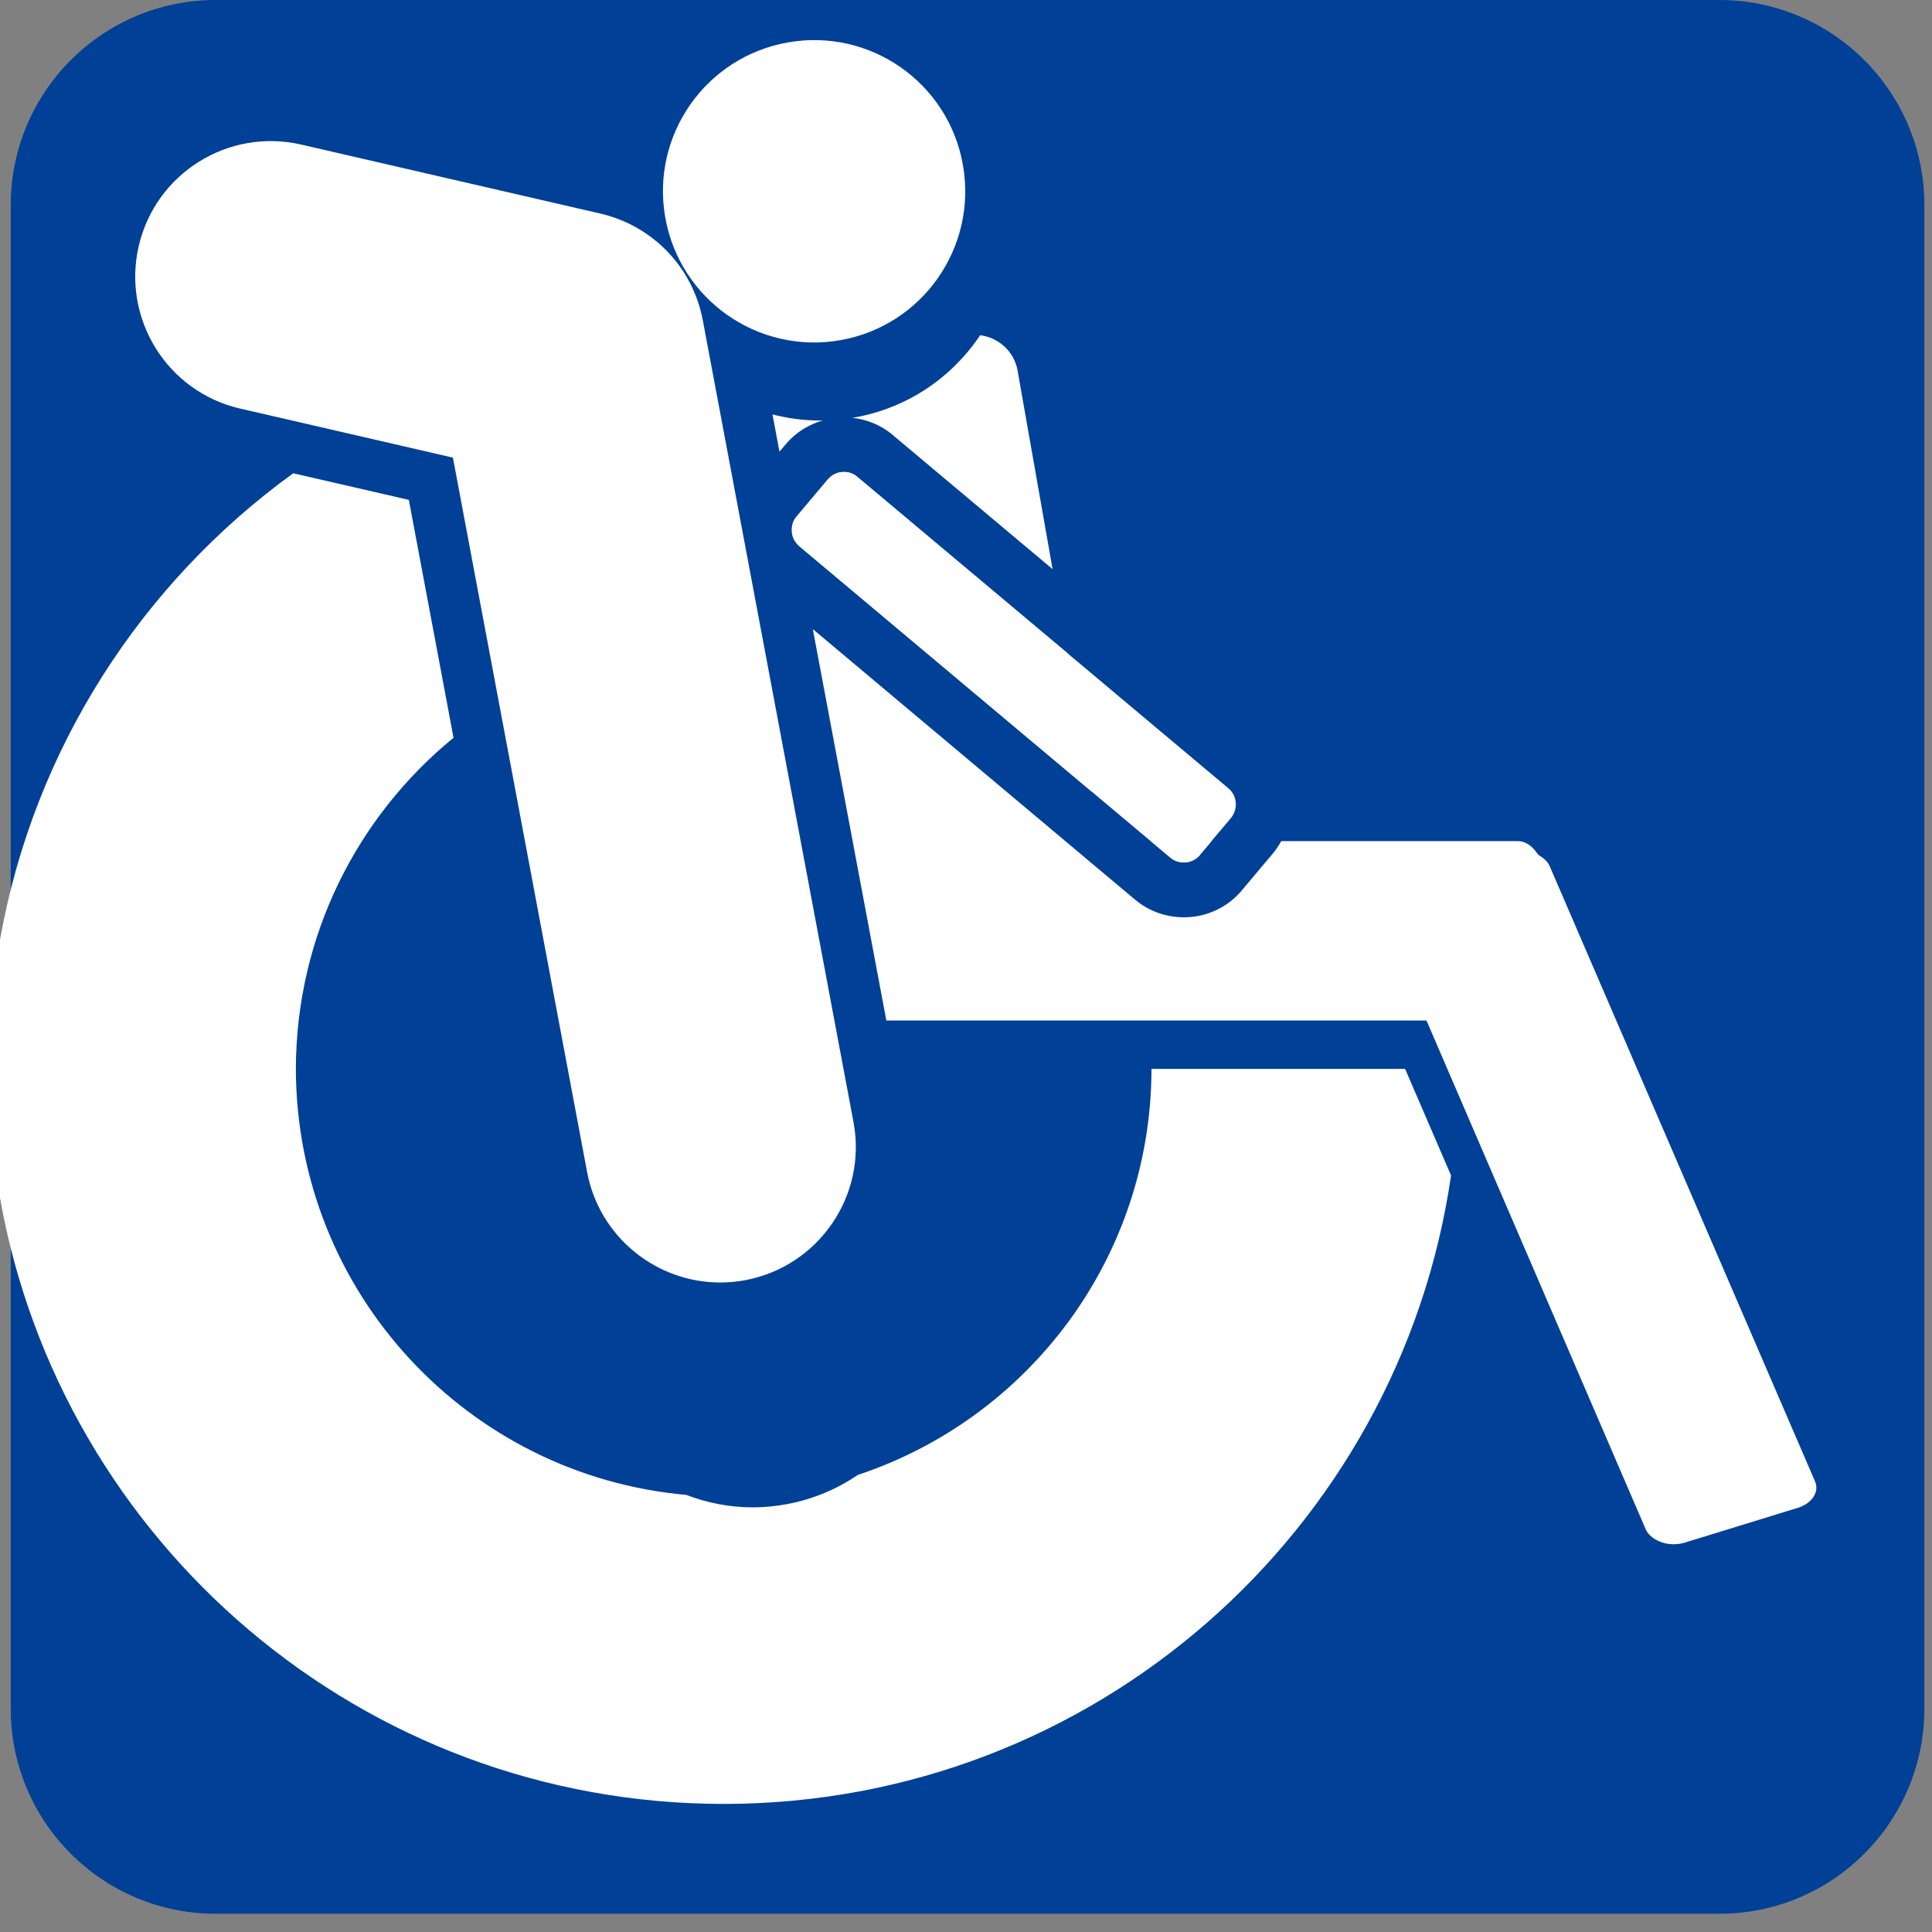
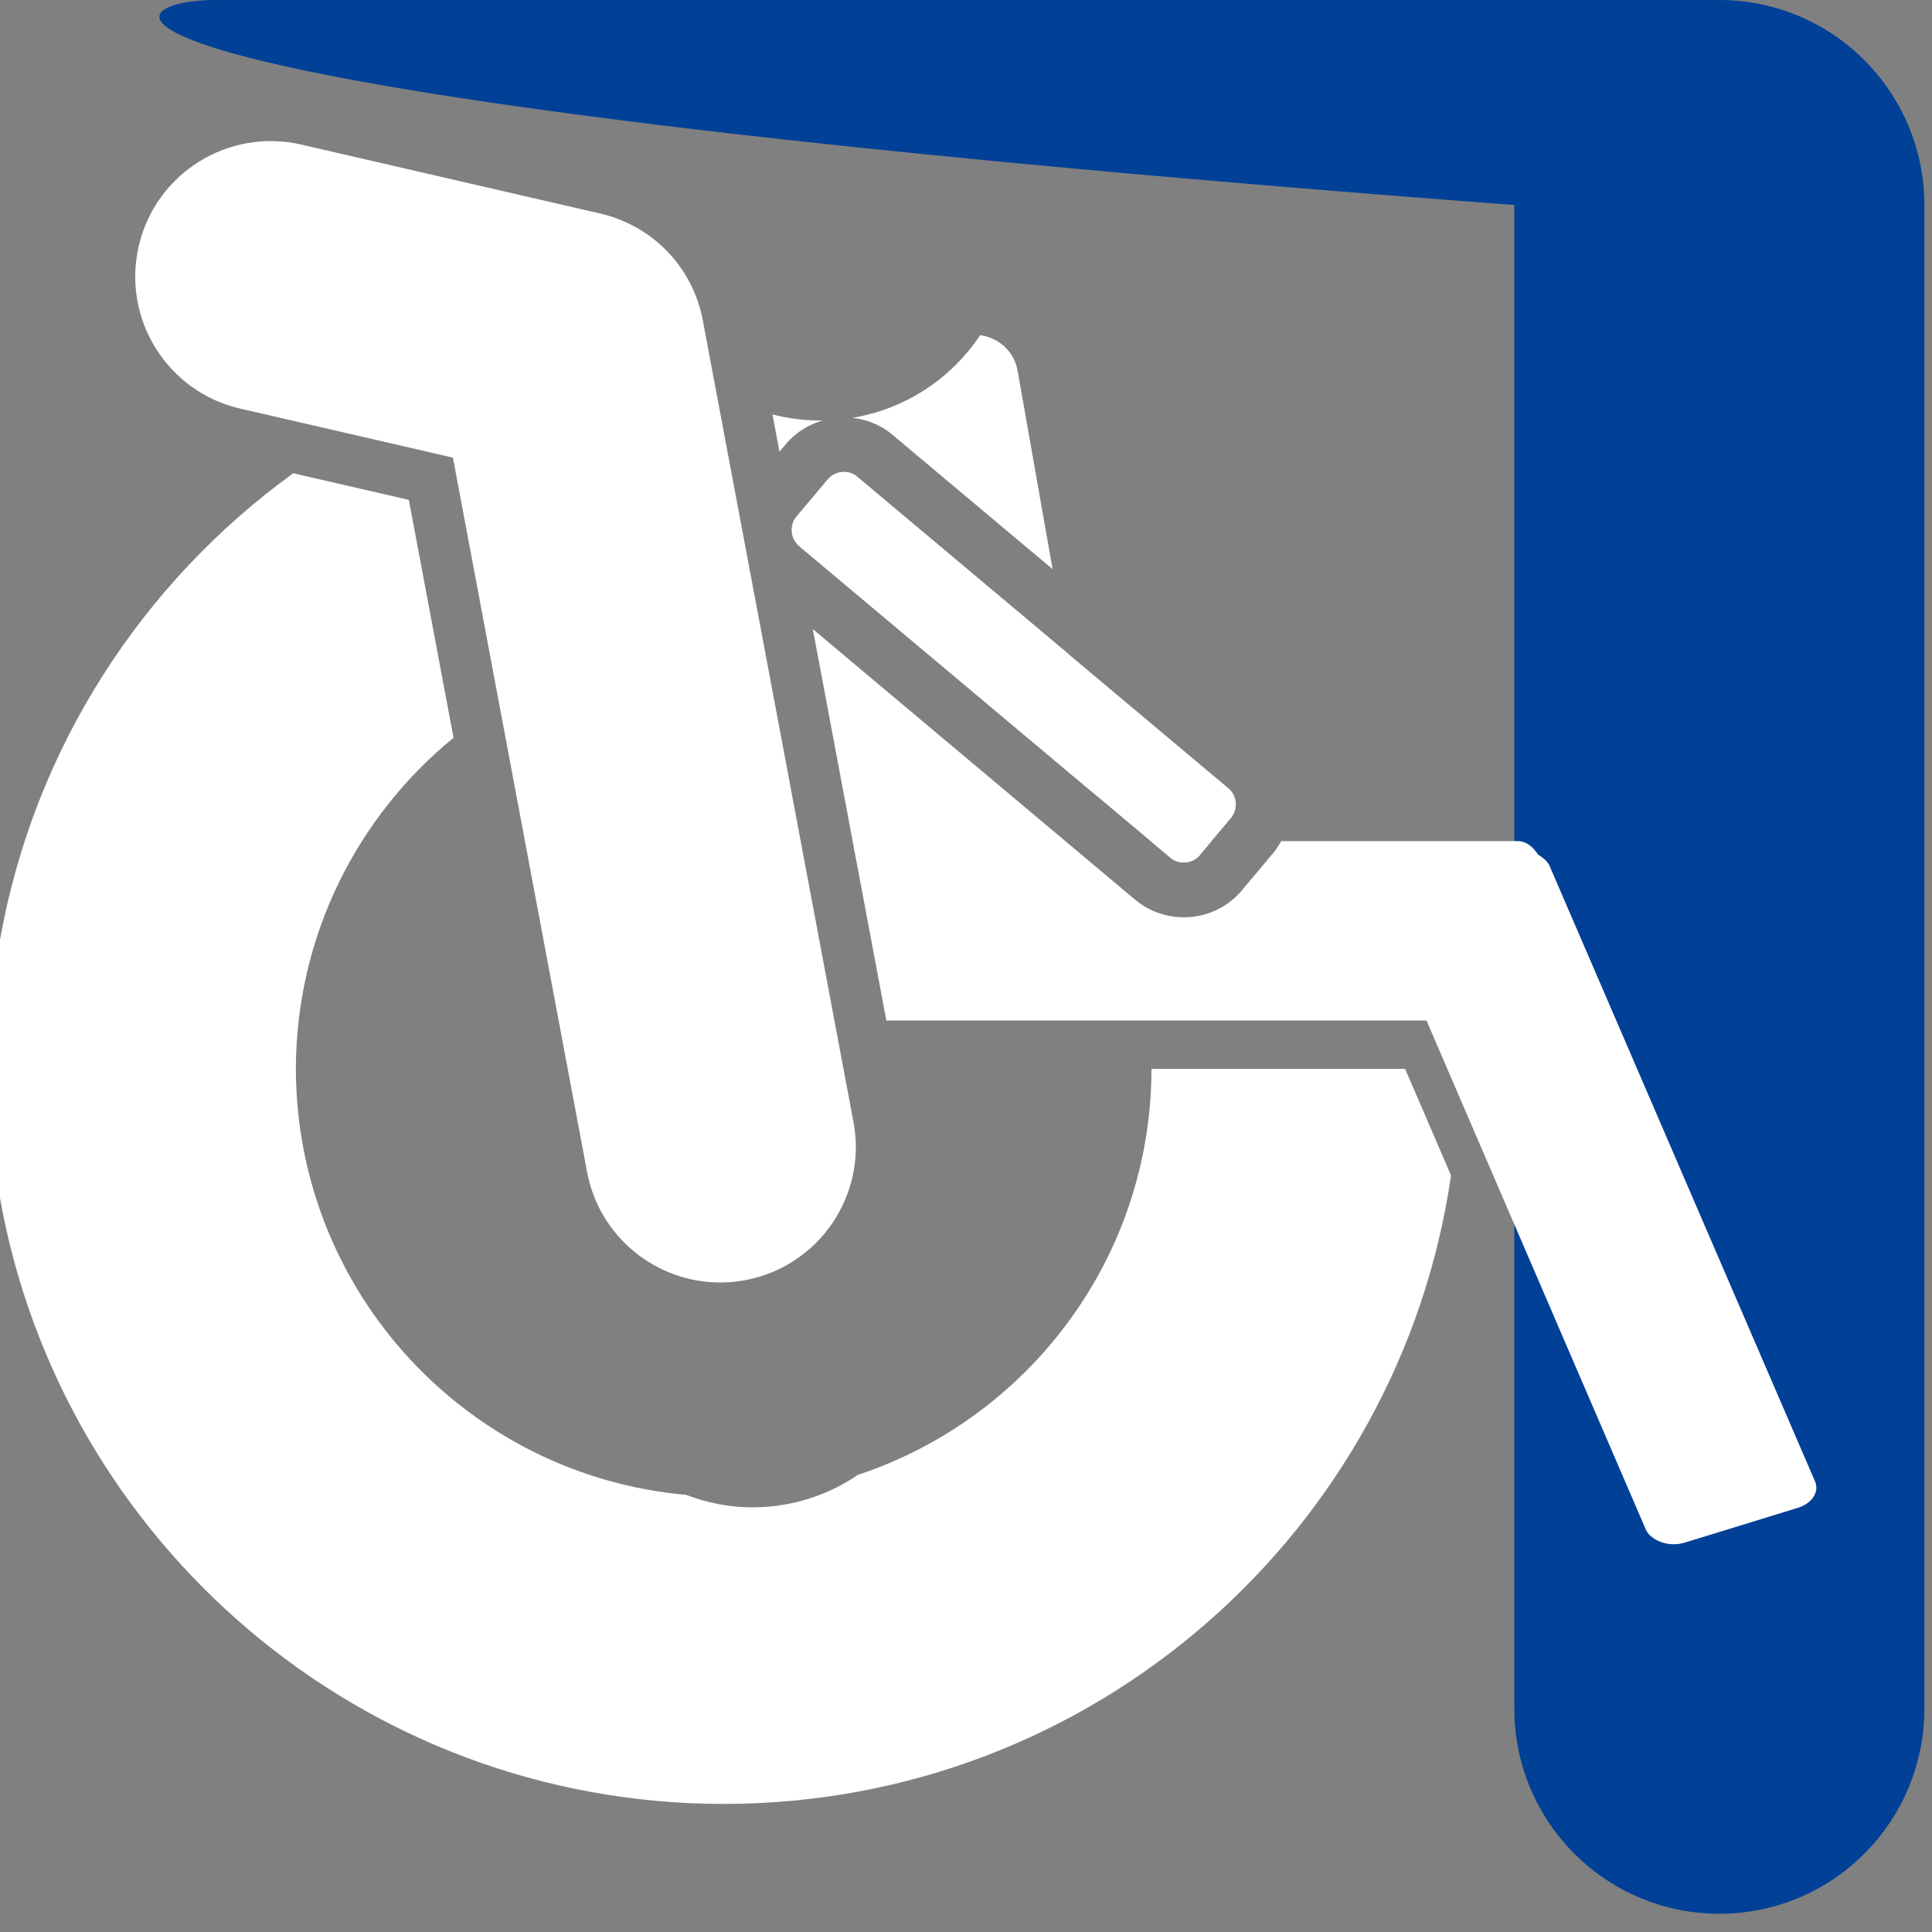
<svg xmlns="http://www.w3.org/2000/svg" version="1.1" id="レイヤー_1" x="0px" y="0px" width="100%" height="100%" viewBox="0 0 100 100" enable-background="new 0 0 100 100" xml:space="preserve">
  <rect x="0" y="0" width="100" height="100" fill="#808080" stroke="none" />
  <g>
    <g>
-       <path fill="#004097" d="M99.604,88.445c0,5.861-4.752,10.611-10.611,10.611H11.167c-5.861,0-10.611-4.75-10.611-10.611V10.611    C0.556,4.76,5.306,0,11.167,0h77.826c5.859,0,10.611,4.76,10.611,10.611V88.445z" />
+       <path fill="#004097" d="M99.604,88.445c0,5.861-4.752,10.611-10.611,10.611c-5.861,0-10.611-4.75-10.611-10.611V10.611    C0.556,4.76,5.306,0,11.167,0h77.826c5.859,0,10.611,4.76,10.611,10.611V88.445z" />
      <g>
        <g>
-           <path fill="#FFFFFF" d="M49.84,8.537c0.753,4.262-2.087,8.322-6.343,9.07c-4.254,0.75-8.31-2.094-9.063-6.35      c-0.751-4.252,2.089-8.313,6.346-9.061C45.04,1.443,49.097,4.287,49.84,8.537z" />
-         </g>
+           </g>
        <g>
          <g>
            <path fill="#FFFFFF" d="M63.966,41.633c0-0.316-0.129-0.617-0.383-0.83L44.366,24.676c-0.208-0.172-0.436-0.248-0.689-0.248       c-0.315,0-0.616,0.131-0.839,0.395l-1.617,1.922c-0.161,0.186-0.244,0.424-0.244,0.684c0,0.322,0.129,0.621,0.389,0.838       l19.212,16.125c0.197,0.164,0.441,0.248,0.689,0.248c0.32,0,0.621-0.129,0.834-0.383V44.25l1.611-1.906       C63.884,42.127,63.966,41.881,63.966,41.633z" />
          </g>
        </g>
        <g>
          <g>
            <path fill="#FFFFFF" d="M72.728,55.326H59.601c-0.018,9.801-6.381,18.093-15.201,21.015c-1.068,0.728-2.298,1.255-3.649,1.509       c-0.604,0.115-1.202,0.17-1.794,0.17c-1.198,0-2.358-0.229-3.438-0.645C24.208,76.371,15.34,66.898,15.314,55.326       c0.016-6.913,3.193-13.08,8.161-17.139l-2.314-12.314l-5.984-1.376C7.346,30.165,1.756,38.739,0,48.645v13.361       c3.16,17.83,18.729,31.361,37.457,31.365c19.144-0.004,34.976-14.127,37.649-32.529C74.095,58.498,72.728,55.326,72.728,55.326       z" />
          </g>
        </g>
        <g>
          <path fill="#FFFFFF" d="M30.388,60.664l-6.945-36.977L12.438,21.15c-3.775-0.865-6.126-4.631-5.259-8.408l0,0      c0.871-3.771,4.632-6.127,8.409-5.26l0,0l15.475,3.57c2.722,0.625,4.803,2.789,5.316,5.537l0,0l7.797,41.486      c0.716,3.803-1.795,7.471-5.598,8.186l0,0c-0.438,0.082-0.873,0.121-1.303,0.121l0,0C33.968,66.383,31.021,64.029,30.388,60.664      L30.388,60.664z" />
        </g>
        <g>
          <g>
            <path fill="#FFFFFF" d="M54.482,29.458l-1.812-10.276c-0.17-0.986-0.979-1.709-1.937-1.832       c-1.453,2.174-3.759,3.783-6.545,4.266c-0.025,0.004-0.049,0.005-0.074,0.01c0.737,0.08,1.475,0.362,2.085,0.883L54.482,29.458       z M93.946,76.678l-13.73-31.836c-0.063-0.162-0.229-0.357-0.445-0.5l-0.152-0.102l-0.109-0.145       c-0.279-0.379-0.617-0.559-0.939-0.559H66.316c-0.118,0.215-0.255,0.424-0.417,0.621l-1.613,1.918h0.002       c-0.773,0.928-1.891,1.404-2.998,1.404h-0.02c-0.891,0-1.787-0.301-2.518-0.912L42.071,32.562l3.806,20.259       c6.763,0,27.299,0,27.299,0h0.658l11.344,26.326c0.154,0.398,0.754,0.787,1.455,0.783c0.18,0,0.377-0.027,0.549-0.078       l5.893-1.813c0.658-0.213,0.943-0.68,0.939-1.037C94.015,76.891,93.993,76.783,93.946,76.678z M61.271,44.641       c0.322,0,0.623-0.129,0.836-0.381v-0.008l0.604-0.715h-3.149l1.021,0.857C60.778,44.559,61.022,44.641,61.271,44.641z        M42.592,21.761c-0.045,0.001-0.091,0.006-0.137,0.006c-0.848,0-1.676-0.112-2.472-0.318l0.362,1.929L40.665,23       C41.184,22.377,41.864,21.972,42.592,21.761z M55.249,33.806l-10.878-9.128c-0.208-0.172-0.436-0.248-0.689-0.248       c-0.315,0-0.616,0.131-0.839,0.395l-1.617,1.922c-0.084,0.098-0.144,0.209-0.185,0.33l0.189,1.009       c0.047,0.061,0.078,0.13,0.14,0.182l15.143,12.71L55.249,33.806z" />
          </g>
        </g>
      </g>
    </g>
  </g>
</svg>